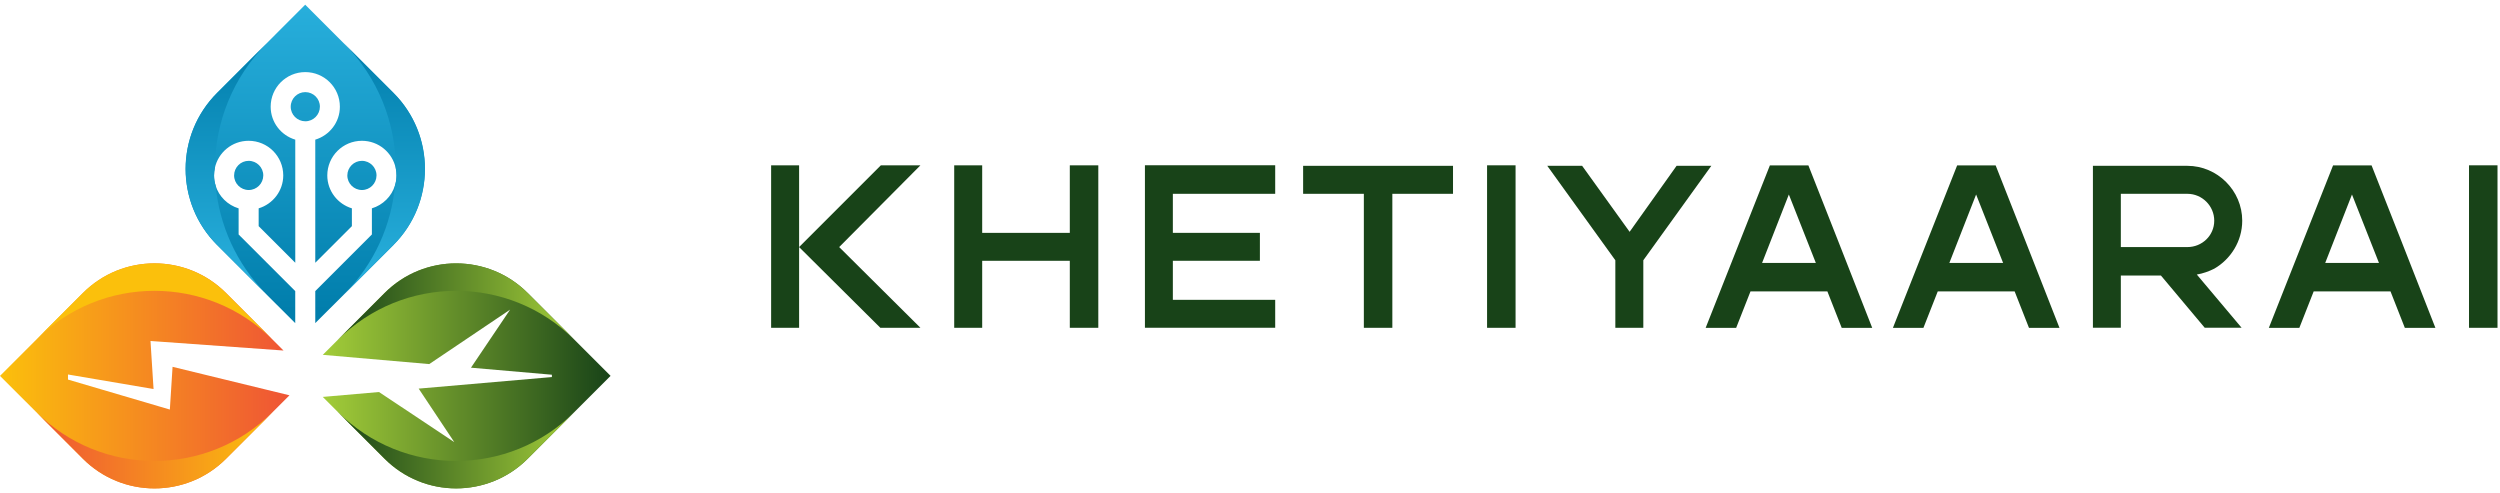
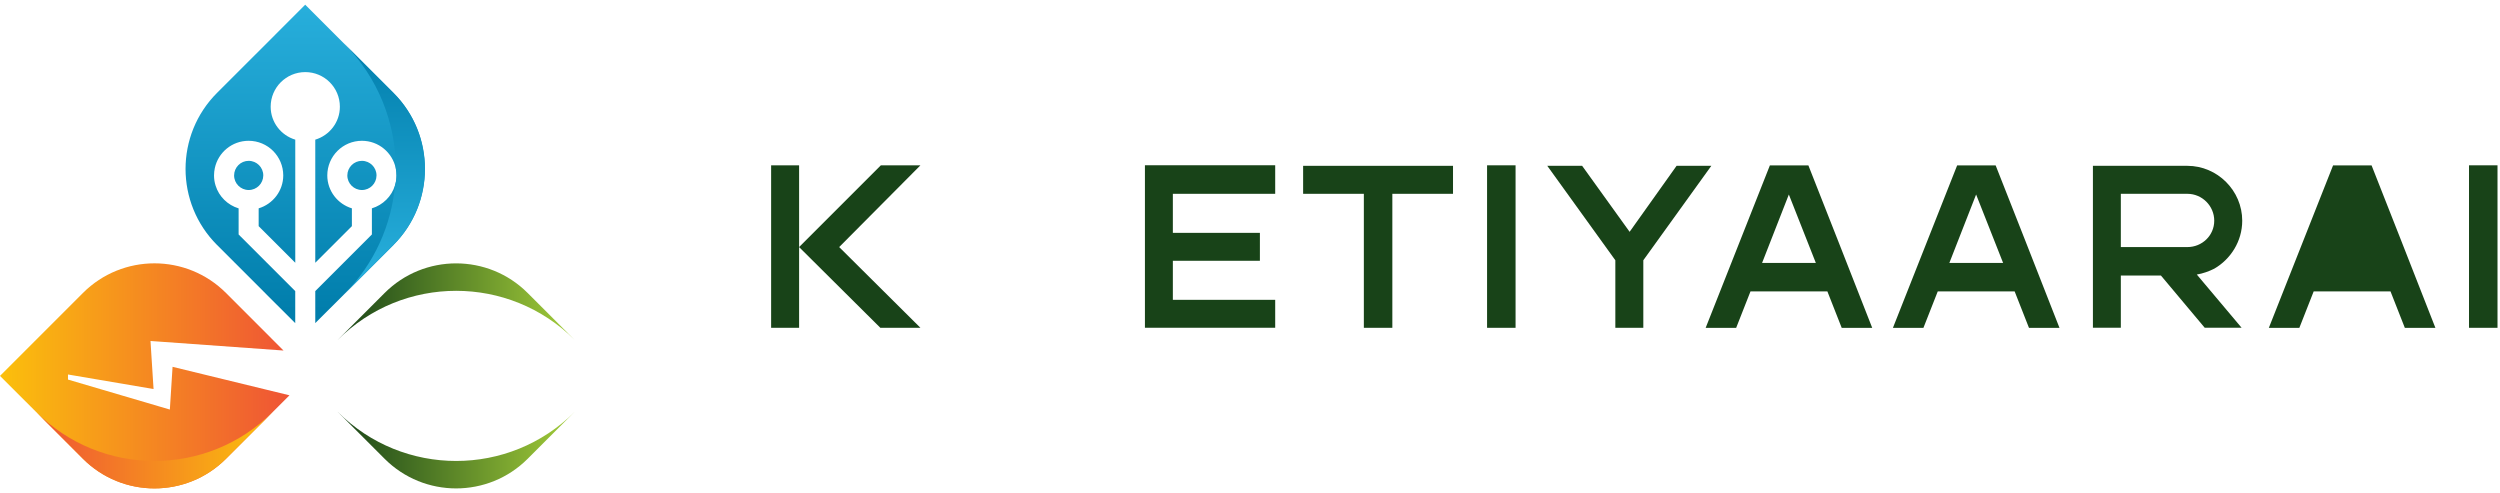
<svg xmlns="http://www.w3.org/2000/svg" width="436" height="86" viewBox="0 0 436 86" fill="none">
  <path d="M68.617 42.727L60.102 51.241L59.921 51.422L54.984 56.347V50.762L64.858 40.888V36.336C66.778 35.753 68.301 34.247 68.879 32.345C69.06 31.79 69.148 31.207 69.148 30.594C69.148 30.162 69.107 29.742 69.019 29.345C68.442 26.608 66.02 24.554 63.119 24.554C59.781 24.554 57.085 27.256 57.079 30.594C57.085 33.313 58.9 35.584 61.369 36.336V39.441L54.984 45.825V24.356C57.465 23.609 59.274 21.327 59.274 18.613C59.274 15.275 56.578 12.579 53.239 12.573C49.901 12.579 47.205 15.275 47.205 18.613C47.205 21.333 49.014 23.609 51.495 24.356V45.825L45.11 39.441V36.336C47.579 35.584 49.394 33.308 49.4 30.594C49.394 27.256 46.698 24.554 43.36 24.554C40.465 24.554 38.055 26.585 37.466 29.31C37.378 29.73 37.326 30.156 37.326 30.594C37.326 31.213 37.419 31.808 37.6 32.374C38.189 34.276 39.701 35.759 41.615 36.342V40.894L51.489 50.768V56.353L46.552 51.428C46.511 51.387 46.47 51.346 46.435 51.305L37.862 42.732H37.857C30.527 35.403 30.527 23.521 37.857 16.192L46.552 7.502L53.228 0.82L59.904 7.502L68.599 16.192C75.929 23.521 75.929 35.403 68.599 42.732L68.617 42.727Z" fill="url(#paint0_linear_43_4658)" />
-   <path d="M53.245 21.152C54.652 21.152 55.784 20.014 55.79 18.608C55.79 17.201 54.652 16.069 53.245 16.064C51.845 16.064 50.707 17.201 50.701 18.608C50.701 20.008 51.839 21.146 53.245 21.152Z" fill="url(#paint1_linear_43_4658)" />
  <path d="M63.12 33.139C64.52 33.139 65.658 32.001 65.664 30.594C65.664 29.194 64.526 28.056 63.12 28.05C61.719 28.05 60.581 29.188 60.575 30.594C60.575 31.995 61.713 33.133 63.12 33.139Z" fill="url(#paint2_linear_43_4658)" />
  <path d="M43.371 33.139C44.772 33.139 45.91 32.001 45.916 30.594C45.916 29.194 44.778 28.056 43.371 28.05C41.965 28.05 40.833 29.188 40.827 30.594C40.827 31.995 41.965 33.133 43.371 33.139Z" fill="url(#paint3_linear_43_4658)" />
  <path d="M50.485 68.94L39.414 80.011C32.522 86.903 21.353 86.903 14.461 80.011L6.285 71.835L0 65.556L14.461 51.095C21.353 44.203 32.522 44.203 39.414 51.095L49.446 61.132L28.618 59.638L26.249 59.469L26.377 61.558L26.78 67.849L11.858 65.311V66.198L27.994 70.948L29.622 71.426C29.674 70.569 29.925 66.67 30.095 63.974L50.479 68.94H50.485Z" fill="url(#paint4_linear_43_4658)" />
  <path d="M47.59 71.835L39.414 80.011C32.523 86.903 21.353 86.903 14.461 80.011L6.285 71.835C17.694 83.244 36.181 83.244 47.584 71.835H47.59Z" fill="url(#paint5_linear_43_4658)" />
-   <path d="M47.59 59.276L39.414 51.101C32.523 44.209 21.353 44.209 14.461 51.101L6.285 59.276C17.694 47.868 36.181 47.868 47.584 59.276H47.59Z" fill="url(#paint6_linear_43_4658)" />
-   <path d="M92.029 51.101C85.137 44.209 73.967 44.209 67.075 51.101L56.291 61.885L74.86 63.496L88.959 54.001L82.137 64.126L96.248 65.351V65.76L73.016 67.773L79.225 77.105L66.095 68.368L56.291 69.221L67.075 80.005C73.967 86.897 85.137 86.897 92.029 80.005L106.484 65.55L92.029 51.095V51.101Z" fill="url(#paint7_linear_43_4658)" />
  <path d="M58.899 71.835L67.075 80.011C73.967 86.903 85.137 86.903 92.029 80.011L100.205 71.835C88.796 83.244 70.308 83.244 58.905 71.835H58.899Z" fill="url(#paint8_linear_43_4658)" />
  <path d="M58.899 59.276L67.075 51.101C73.967 44.209 85.137 44.209 92.029 51.101L100.205 59.276C88.796 47.868 70.308 47.868 58.905 59.276H58.899Z" fill="url(#paint9_linear_43_4658)" />
  <path d="M68.617 42.726L60.103 51.24C65.326 45.936 68.255 39.225 68.885 32.339C69.066 31.784 69.154 31.201 69.154 30.588C69.154 30.156 69.113 29.736 69.026 29.339C68.996 21.426 65.968 13.53 59.928 7.496L68.623 16.191C75.953 23.515 75.953 35.391 68.623 42.72L68.617 42.726Z" fill="url(#paint10_linear_43_4658)" />
-   <path d="M37.612 32.38C38.259 39.242 41.183 45.942 46.383 51.229L37.88 42.726C30.55 35.397 30.55 23.515 37.88 16.197L46.569 7.502C40.553 13.519 37.518 21.408 37.477 29.31C37.39 29.73 37.337 30.156 37.337 30.594C37.337 31.212 37.431 31.808 37.612 32.374V32.38Z" fill="url(#paint11_linear_43_4658)" />
  <path d="M134.484 28.83H139.364V57.17H134.484V28.83ZM139.364 43.09L153.624 28.83H160.524L146.354 43.09L160.524 57.17H153.534L139.364 43.09Z" fill="#184318" />
-   <path d="M166.414 57.17C166.414 47.78 166.414 38.31 166.414 28.83H171.294V40.61H186.574V28.83H191.544V57.17H186.574V45.48H171.294V57.17H166.424H166.414Z" fill="#184318" />
  <path d="M222.395 28.83V33.8H204.545V40.61H219.725V45.48H204.545V52.29H222.395V57.16H199.675V28.82H222.395V28.83Z" fill="#184318" />
  <path d="M237.845 33.8H227.265V28.92H253.405V33.8H242.825V57.17H237.855V33.8H237.845Z" fill="#184318" />
  <path d="M259.345 57.17V28.83H264.315V57.17H259.345Z" fill="#184318" />
  <path d="M298.455 28.92L286.595 45.39V57.17H281.715V45.39L269.845 28.92H275.925L284.205 40.43L292.395 28.92H298.465H298.455Z" fill="#184318" />
  <path d="M326.515 57.181H321.195L318.695 50.821H305.285L302.785 57.181H297.465L308.665 28.851H315.385C315.385 28.851 325.605 54.781 326.515 57.181ZM316.685 45.861L311.975 33.921L307.305 45.861H316.685Z" fill="#184318" />
  <path d="M359.174 57.181H353.854L351.354 50.821H337.944L335.444 57.181H330.124L341.324 28.851H348.044C348.044 28.851 358.264 54.781 359.174 57.181ZM349.344 45.861L344.634 33.921L339.964 45.861H349.344Z" fill="#184318" />
  <path d="M390.954 57.16H384.504L376.864 48.05H369.874V57.16H365.004V28.92H381.474C386.714 28.92 391.044 33.24 391.044 38.49C391.044 42.08 389.024 45.21 386.164 46.86C385.244 47.32 384.234 47.69 383.124 47.88L390.944 57.17L390.954 57.16ZM369.874 33.8V43.09H381.474C384.054 43.09 386.164 41.07 386.164 38.49C386.164 35.91 384.054 33.8 381.474 33.8H369.874Z" fill="#184318" />
-   <path d="M424.725 57.181H419.405L416.905 50.821H403.505L401.005 57.181H395.685L406.885 28.851H413.605C413.605 28.851 423.825 54.781 424.735 57.181H424.725ZM414.895 45.861L410.185 33.921L405.515 45.861H414.895Z" fill="#184318" />
+   <path d="M424.725 57.181H419.405L416.905 50.821H403.505L401.005 57.181H395.685L406.885 28.851H413.605C413.605 28.851 423.825 54.781 424.735 57.181H424.725ZM414.895 45.861L410.185 33.921H414.895Z" fill="#184318" />
  <path d="M430.595 57.17V28.83H435.565V57.17H430.595Z" fill="#184318" />
  <defs>
    <linearGradient id="paint0_linear_43_4658" x1="53.245" y1="0.464" x2="53.245" y2="54.164" gradientUnits="userSpaceOnUse">
      <stop stop-color="#28AFDC" />
      <stop offset="1" stop-color="#017EAC" />
    </linearGradient>
    <linearGradient id="paint1_linear_43_4658" x1="-35.095" y1="0.465" x2="-34.512" y2="54.165" gradientUnits="userSpaceOnUse">
      <stop stop-color="#28AFDC" />
      <stop offset="1" stop-color="#017EAC" />
    </linearGradient>
    <linearGradient id="paint2_linear_43_4658" x1="63.12" y1="0.464" x2="63.12" y2="54.165" gradientUnits="userSpaceOnUse">
      <stop stop-color="#28AFDC" />
      <stop offset="1" stop-color="#017EAC" />
    </linearGradient>
    <linearGradient id="paint3_linear_43_4658" x1="43.371" y1="0.464" x2="43.371" y2="54.165" gradientUnits="userSpaceOnUse">
      <stop stop-color="#28AFDC" />
      <stop offset="1" stop-color="#017EAC" />
    </linearGradient>
    <linearGradient id="paint4_linear_43_4658" x1="0" y1="65.55" x2="50.485" y2="65.55" gradientUnits="userSpaceOnUse">
      <stop stop-color="#FBC00C" />
      <stop offset="1" stop-color="#EF5435" />
    </linearGradient>
    <linearGradient id="paint5_linear_43_4658" x1="6.285" y1="78.505" x2="47.59" y2="78.505" gradientUnits="userSpaceOnUse">
      <stop stop-color="#EF5435" />
      <stop offset="1" stop-color="#FBC00C" />
    </linearGradient>
    <linearGradient id="paint6_linear_43_4658" x1="-35.096" y1="52.606" x2="-34.512" y2="52.606" gradientUnits="userSpaceOnUse">
      <stop stop-color="#EF5435" />
      <stop offset="1" stop-color="#FBC00C" />
    </linearGradient>
    <linearGradient id="paint7_linear_43_4658" x1="56.291" y1="65.55" x2="106.478" y2="65.55" gradientUnits="userSpaceOnUse">
      <stop stop-color="#A3CD39" />
      <stop offset="1" stop-color="#184318" />
    </linearGradient>
    <linearGradient id="paint8_linear_43_4658" x1="100.199" y1="78.505" x2="58.894" y2="78.505" gradientUnits="userSpaceOnUse">
      <stop stop-color="#A3CD39" />
      <stop offset="1" stop-color="#184318" />
    </linearGradient>
    <linearGradient id="paint9_linear_43_4658" x1="100.199" y1="52.606" x2="58.894" y2="52.606" gradientUnits="userSpaceOnUse">
      <stop stop-color="#A3CD39" />
      <stop offset="1" stop-color="#184318" />
    </linearGradient>
    <linearGradient id="paint10_linear_43_4658" x1="67.018" y1="7.385" x2="67.018" y2="48.486" gradientUnits="userSpaceOnUse">
      <stop stop-color="#017EAC" />
      <stop offset="1" stop-color="#28AFDC" />
    </linearGradient>
    <linearGradient id="paint11_linear_43_4658" x1="39.473" y1="7.385" x2="39.473" y2="48.486" gradientUnits="userSpaceOnUse">
      <stop stop-color="#017EAC" />
      <stop offset="1" stop-color="#28AFDC" />
    </linearGradient>
  </defs>
</svg>